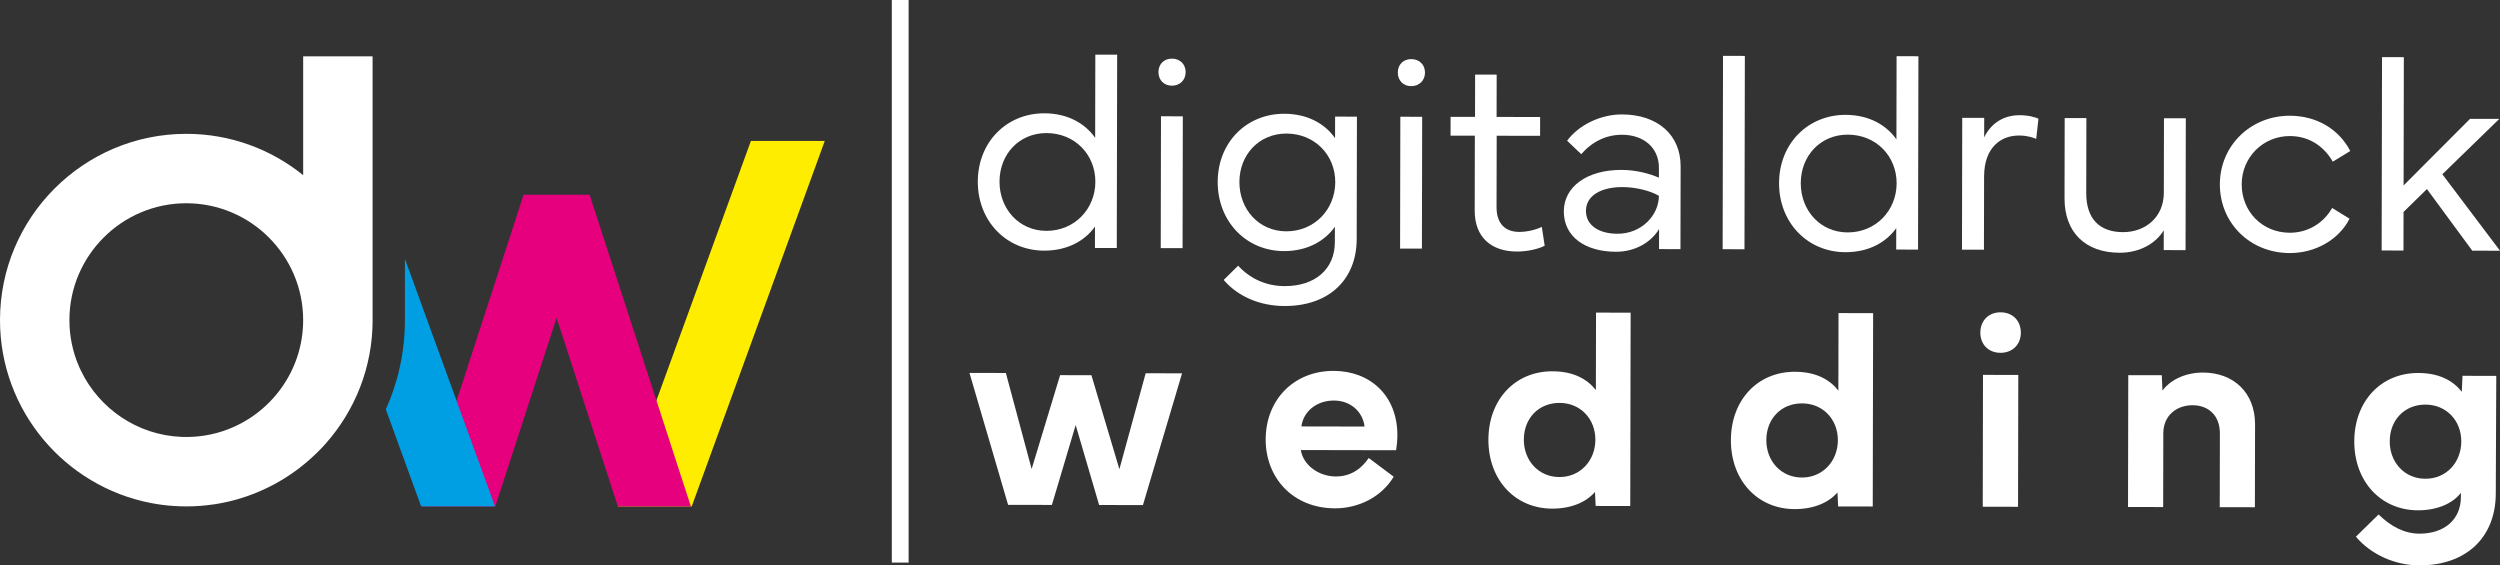
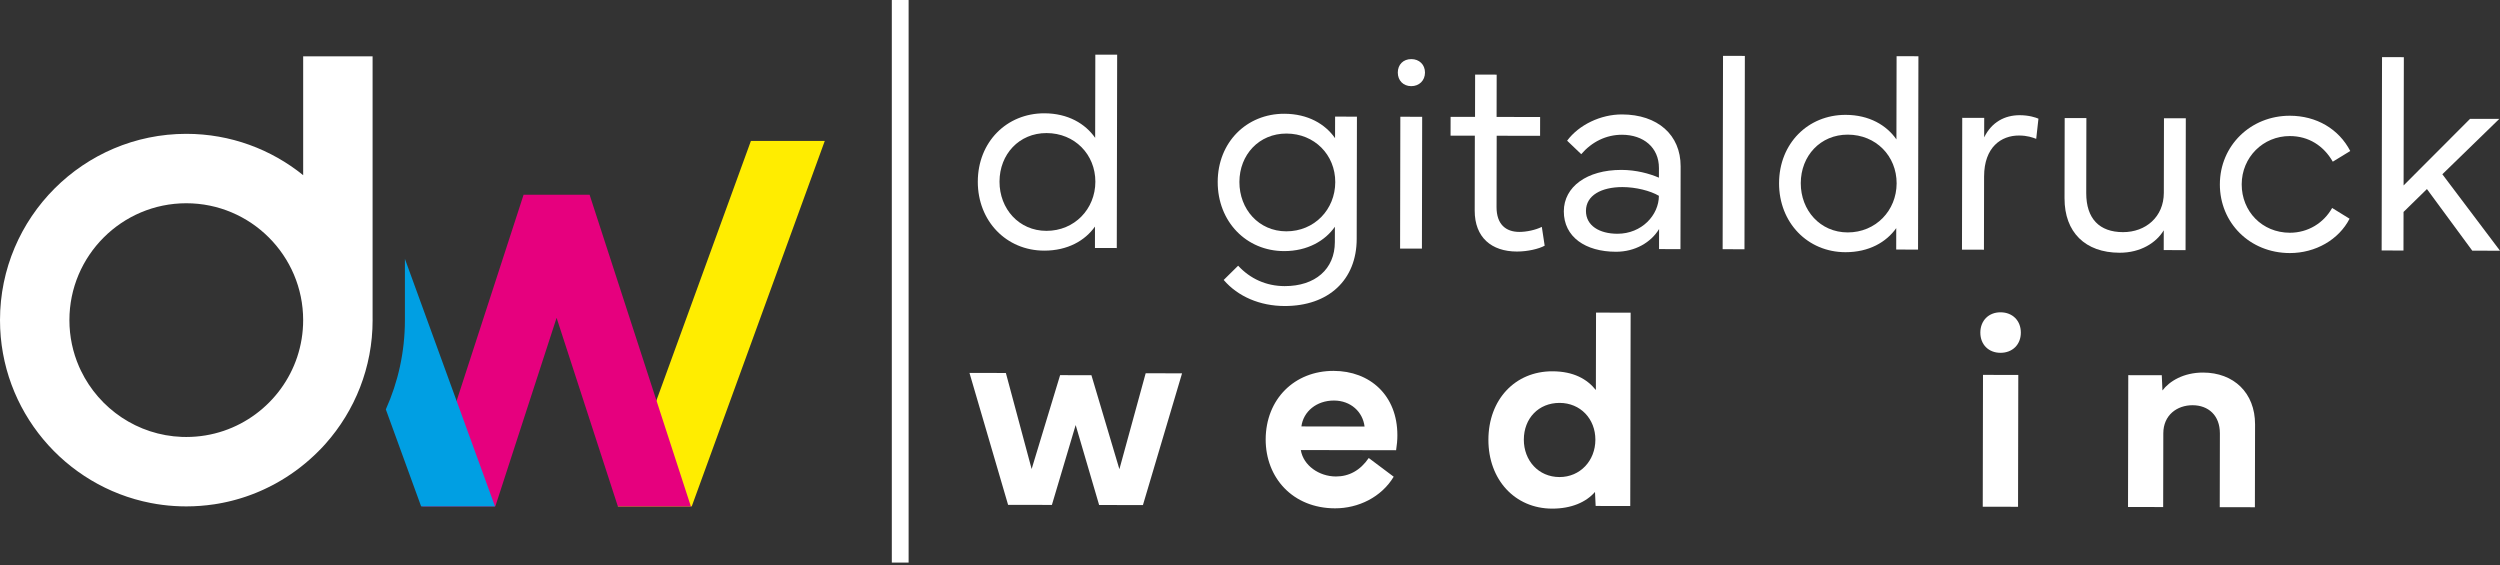
<svg xmlns="http://www.w3.org/2000/svg" id="Ebene_2" width="736.89mm" height="166.65mm" viewBox="0 0 2088.83 472.39">
  <rect x="0" y="0" width="2088.83" height="472.39" fill="#333333" stroke="none" />
  <defs>
    <style>.cls-1{fill:none;}.cls-1,.cls-2,.cls-3,.cls-4,.cls-5{stroke-width:0px;}.cls-2{fill:#fff;}.cls-3{fill:#ffed00;}.cls-4{fill:#e6007e;}.cls-5{fill:#009fe3;}</style>
  </defs>
  <g id="Logo">
    <polygon class="cls-3" points="689.13 117.73 627.41 117.73 516.25 423.12 577.97 423.12 689.13 117.73" />
    <polyline class="cls-1" points="516.25 423.12 465.05 265.54 413.85 423.12" />
    <polygon class="cls-4" points="495.54 171.7 492.62 162.69 437.48 162.69 434.56 171.7 352.86 423.12 413.85 423.12 465.05 265.54 516.25 423.12 577.24 423.12 495.54 171.7" />
    <path class="cls-5" d="M413.59,423.12l-75.28-206.84v51.19c0,26.56-5.7,51.81-15.94,74.59l29.5,81.05h61.72Z" />
    <path class="cls-2" d="M267.15,375.98s.05-.05.08-.08c.8-.83,1.6-1.66,2.38-2.51.02-.02.05-.05.07-.07.79-.85,1.57-1.71,2.34-2.58.01-.01.03-.03.04-.04,24.41-27.49,39.27-63.66,39.27-103.23,0-.42-.01-.83-.02-1.25V47.07h-58v99.29h0c-26.72-21.59-60.7-34.54-97.65-34.54C69.83,111.82,0,181.64,0,267.47c0,75.65,54.25,138.85,125.88,152.78.09.02.18.03.26.05,1.52.29,3.05.56,4.58.81.05,0,.1.02.15.03,3.21.52,6.45.93,9.71,1.25.04,0,.09,0,.13.01,1.51.14,3.02.26,4.55.36.23.02.45.03.68.04,1.44.09,2.89.16,4.34.21.16,0,.31.01.47.02,1.62.05,3.25.08,4.89.08,7.86,0,15.59-.59,23.14-1.72.08-.01.17-.02.25-.03.94-.14,1.87-.3,2.8-.46.32-.05.63-.1.95-.16.85-.15,1.7-.31,2.54-.48.39-.08.79-.15,1.18-.23.8-.16,1.6-.34,2.39-.51.43-.09.87-.19,1.3-.28.77-.17,1.53-.36,2.3-.55.45-.11.9-.22,1.35-.33.75-.19,1.49-.39,2.23-.59.46-.12.93-.25,1.39-.38.73-.2,1.45-.42,2.18-.63.47-.14.94-.28,1.41-.42.71-.22,1.42-.44,2.13-.67.47-.15.94-.3,1.41-.46.31-.1.61-.2.92-.3.41-.14.81-.29,1.21-.43.45-.16.9-.31,1.34-.47.72-.26,1.45-.53,2.17-.8.42-.16.84-.32,1.26-.48.74-.28,1.47-.57,2.21-.87.39-.16.78-.32,1.17-.48.75-.31,1.5-.63,2.25-.95.36-.15.72-.31,1.07-.47.77-.34,1.54-.68,2.31-1.04.32-.15.64-.3.95-.45.8-.37,1.59-.75,2.38-1.14.27-.13.54-.27.81-.4.83-.41,1.66-.83,2.49-1.26.2-.11.41-.21.61-.32.88-.46,1.77-.93,2.64-1.41.11-.06.21-.12.32-.18,11.41-6.31,21.95-14,31.38-22.86,0,0,.02-.01.02-.02.85-.8,1.68-1.6,2.51-2.41.02-.02.05-.05.07-.07.82-.81,1.64-1.63,2.44-2.45ZM155.65,169.82c53.85,0,97.65,43.81,97.65,97.65,0,42.91-27.82,79.44-66.36,92.51-9.82,3.33-20.34,5.13-31.27,5.13-1.19,0-2.37-.02-3.55-.06-.05,0-.09,0-.14,0-37.1-1.38-68.97-23.56-84.28-55.18-.39-.83-.77-1.65-1.16-2.48-.17-.37-.33-.73-.5-1.1-5.18-11.9-8.05-25.03-8.05-38.82,0-53.85,43.81-97.65,97.65-97.65Z" />
    <path class="cls-2" d="M816.99,151.7c.06-33.04,24.09-57.09,55.64-57.03,19.73.04,34.17,8.67,42.41,20.51l.14-69.53,18.24.04-.32,161.55-18.24-.04.03-17.9c-8.28,11.69-22.76,20.15-42.49,20.11-31.55-.06-55.48-24.66-55.42-57.71ZM835.12,151.73c-.04,22.72,16.21,41.11,39.16,41.15,23.52.05,40.88-18.28,40.93-41,.04-22.83-17.25-40.65-40.77-40.7-22.95-.04-39.27,17.71-39.32,40.54Z" />
-     <path class="cls-2" d="M979.2,48.98c6.65.01,11.46,4.61,11.45,11.27-.01,6.65-4.84,11.35-11.5,11.34-6.65-.01-11.23-4.73-11.22-11.38.01-6.65,4.61-11.24,11.27-11.22ZM988.28,97.19l-.21,110.15-18.24-.04.21-110.15,18.24.04Z" />
    <path class="cls-2" d="M1017.43,151.97c.06-33.04,24.09-56.98,55.64-56.92,19.73.04,34.17,8.56,42.41,20.39l.04-18.01,18.24.04-.2,102.23c-.07,34.19-23.52,56.06-60.23,55.99-20.54-.04-38.99-7.88-50.9-21.78l12.07-11.91c10.08,10.92,23.49,17.03,38.86,17.06,25.59.05,41.91-14.26,41.95-36.75l.03-12.85c-8.05,11.57-22.76,20.38-42.49,20.34-31.55-.06-55.48-24.66-55.42-57.82ZM1035.56,152.01c-.04,22.83,16.21,41.22,39.16,41.27,23.52.05,40.88-18.28,40.93-41.11.04-22.72-17.25-40.54-40.77-40.58-22.95-.04-39.27,17.71-39.32,40.43Z" />
    <path class="cls-2" d="M1179.18,49.37c6.65.01,11.46,4.61,11.45,11.27-.01,6.65-4.84,11.35-11.5,11.34-6.65-.01-11.23-4.73-11.22-11.38.01-6.65,4.61-11.24,11.27-11.22ZM1188.27,97.58l-.21,110.15-18.24-.04.21-110.15,18.24.04Z" />
    <path class="cls-2" d="M1211.99,113.34l.03-15.72,20.42.04.07-35.34,18.01.04-.07,35.34,36.37.07-.03,15.72-36.26-.07-.12,59.55c-.03,14.46,7.76,20.78,19.01,20.8,5.97.01,13.54-1.58,18.82-4.21l2.38,15.72c-4.71,2.63-14.24,4.91-23.19,4.89-21.23-.04-35.32-11.77-35.27-34.26l.12-62.53-20.31-.04Z" />
    <path class="cls-2" d="M1306.63,176.52c.04-20.42,19.23-34.61,48.14-34.56,12.16.02,23.29,3.03,31.31,6.49l.02-8.03c.03-17.21-12.91-27.79-30.81-27.83-13.31-.03-25.25,5.92-34.11,16.23l-11.8-11.27c9.89-13.29,28.04-21.97,45.82-21.94,29.83.06,49.07,17.08,49.02,43.35l-.14,69.19-17.9-.03.03-16.75c-6.79,11.23-20.12,19.01-36.06,18.98-25.47-.05-43.58-12.36-43.53-33.82ZM1325.11,176.21c-.02,12.39,11.32,19.07,26.24,19.1,20.42.04,34.68-15.65,34.71-31.71-7.22-4.26-19.38-7.27-30.39-7.29-17.67-.03-30.53,6.94-30.56,19.9Z" />
    <path class="cls-2" d="M1439.64,46.67l18.24.04-.32,161.55-18.24-.04.32-161.55Z" />
    <path class="cls-2" d="M1486.47,153c.06-33.04,24.09-57.09,55.64-57.03,19.73.04,34.17,8.67,42.41,20.51l.14-69.53,18.24.04-.32,161.55-18.24-.04.03-17.9c-8.28,11.69-22.76,20.15-42.49,20.11-31.55-.06-55.48-24.66-55.42-57.71ZM1504.6,153.04c-.04,22.72,16.21,41.11,39.16,41.15,23.52.05,40.88-18.28,40.93-41,.04-22.83-17.25-40.65-40.77-40.7-22.95-.04-39.27,17.71-39.32,40.54Z" />
    <path class="cls-2" d="M1639.3,208.6l.21-110.15,18.36.04-.03,16.29c6.22-12.72,17.13-18.55,29.75-18.53,7.8.02,13.54,1.98,15.6,2.9l-1.87,16.86c-3.1-1.15-7.34-2.77-14.45-2.78-14.69-.03-29.05,9.58-29.1,34.25l-.12,61.15-18.36-.04Z" />
    <path class="cls-2" d="M1724.98,165.74l.13-67.12,18.13.04-.12,62.65c-.04,21.46,11.07,32.61,30.69,32.65,19.05.04,34.1-12.78,34.14-32.86l.12-62.3,18.24.04-.21,110.15-18.24-.04.03-16.52c-6.22,10.31-19.2,18.78-36.98,18.74-28.68-.06-45.98-17.19-45.92-45.41Z" />
    <path class="cls-2" d="M1854.77,153.95c.06-32.36,25.81-57.32,58.51-57.25,22.14.04,40.82,10.98,50.43,29.47l-14.59,8.92c-7.66-13.32-20.15-21.38-35.87-21.41-22.37-.04-40.19,17.71-40.24,40.31-.04,22.6,17.02,40.42,40.19,40.47,15.26.03,28.36-8.21,35.38-20.7l14.55,8.98c-8.98,17.54-28.51,28.74-49.97,28.7-33.5-.07-58.47-25.36-58.4-57.48Z" />
    <path class="cls-2" d="M2008.49,47.78l-.21,107.16,55.53-55.65,24.44.05-47.59,46.26,48.18,63.89-23.18-.05-37.88-51.48-19.54,19.12-.06,32.24-18.24-.04.32-161.55,18.24.04Z" />
    <path class="cls-2" d="M810.03,311.58l30.41.06,21.53,80.24,23.79-78.43,26.16.05,23.37,78.53,21.96-80.16,30.4.06-32.69,110.08-36.6-.07-19.6-66.81-19.86,66.74-36.6-.07-32.26-110.21Z" />
    <path class="cls-2" d="M1057.51,367.02c.18-33.62,24.09-57.21,56.79-57.14,30.29.06,53.31,20.41,53.25,53.8,0,4.02-.36,8.15-1.06,12.5l-79.63-.16c2.15,12.97,15.33,22.06,29.33,22.09,10.9.02,20.32-5.01,27.45-15.44l20.85,15.64c-10.36,17.19-29.65,26.45-49.04,26.41-35.34-.07-58.01-25.58-57.94-57.71ZM1140.14,356.39c-1.47-12.28-11.55-21.71-25.54-21.73-14.57-.03-25.6,9.13-27.24,21.63l52.78.1Z" />
    <path class="cls-2" d="M1297.07,310.23c17.67.03,29.02,6.48,36.34,15.67l.13-64.71,28.91.06-.32,161.55-28.91-.06-.55-11.7c-7.36,8.48-19.65,13.96-35.82,13.93-31.21-.06-53.31-24.31-53.24-57.59.07-33.5,22.26-57.21,53.46-57.15ZM1273.21,367.32c-.03,17.44,12.22,31.23,29.77,31.27,17.33.03,29.97-13.71,30.01-31.15.03-17.55-12.56-30.77-29.89-30.81-17.55-.03-29.86,12.91-29.89,30.69Z" />
-     <path class="cls-2" d="M1499.68,310.63c17.67.03,29.02,6.48,36.34,15.67l.13-64.71,28.91.06-.32,161.55-28.91-.06-.55-11.7c-7.36,8.48-19.65,13.96-35.82,13.93-31.21-.06-53.31-24.31-53.24-57.59.07-33.5,22.26-57.21,53.46-57.15ZM1475.82,367.72c-.03,17.44,12.22,31.23,29.77,31.27,17.33.03,29.97-13.71,30.01-31.15.03-17.55-12.56-30.77-29.89-30.81-17.55-.03-29.86,12.91-29.89,30.69Z" />
    <path class="cls-2" d="M1671.53,260.94c9.98.02,16.97,6.92,16.95,17.01-.02,9.98-7.03,16.85-17.01,16.83-9.98-.02-16.85-6.92-16.83-16.9.02-9.98,6.92-16.97,16.9-16.95ZM1656.65,423.37l.21-110.15,29.49.06-.21,110.15-29.49-.06Z" />
    <path class="cls-2" d="M1778.03,423.61l.21-110.15,28,.05.55,12.74c5.75-7.68,17.58-15,33.99-14.96,25.47.05,43.45,16.84,43.4,43.34l-.14,69.19-29.37-.06.12-61.61c.03-15.26-9.82-23.54-22.79-23.57-12.97-.03-24.45,8.21-24.48,23.47l-.12,61.61-29.37-.06Z" />
-     <path class="cls-2" d="M2020.56,311.64c17.67.03,29.02,6.48,36.34,15.67l.6-13.31,28.22.06-.42,98.56c-.19,36.49-24.79,59.84-63.8,59.77-20.19-.04-40.37-8.91-53.08-23.97l18.97-18.55c10.42,10.12,21.65,15.99,34.16,16.02,20.88.04,34.56-11.98,34.59-30.34v-3.79c-6.66,8.82-19.64,14.65-35.82,14.62-31.21-.06-53.3-24.31-53.24-57.59.07-33.5,22.26-57.21,53.46-57.15ZM1996.7,368.74c-.03,17.44,12.22,31.23,29.77,31.27s29.97-13.71,30.01-31.15c.03-17.55-12.56-30.77-29.89-30.81-17.55-.03-29.86,12.91-29.89,30.69Z" />
    <rect class="cls-2" x="745.14" width="14.03" height="470.05" />
  </g>
</svg>